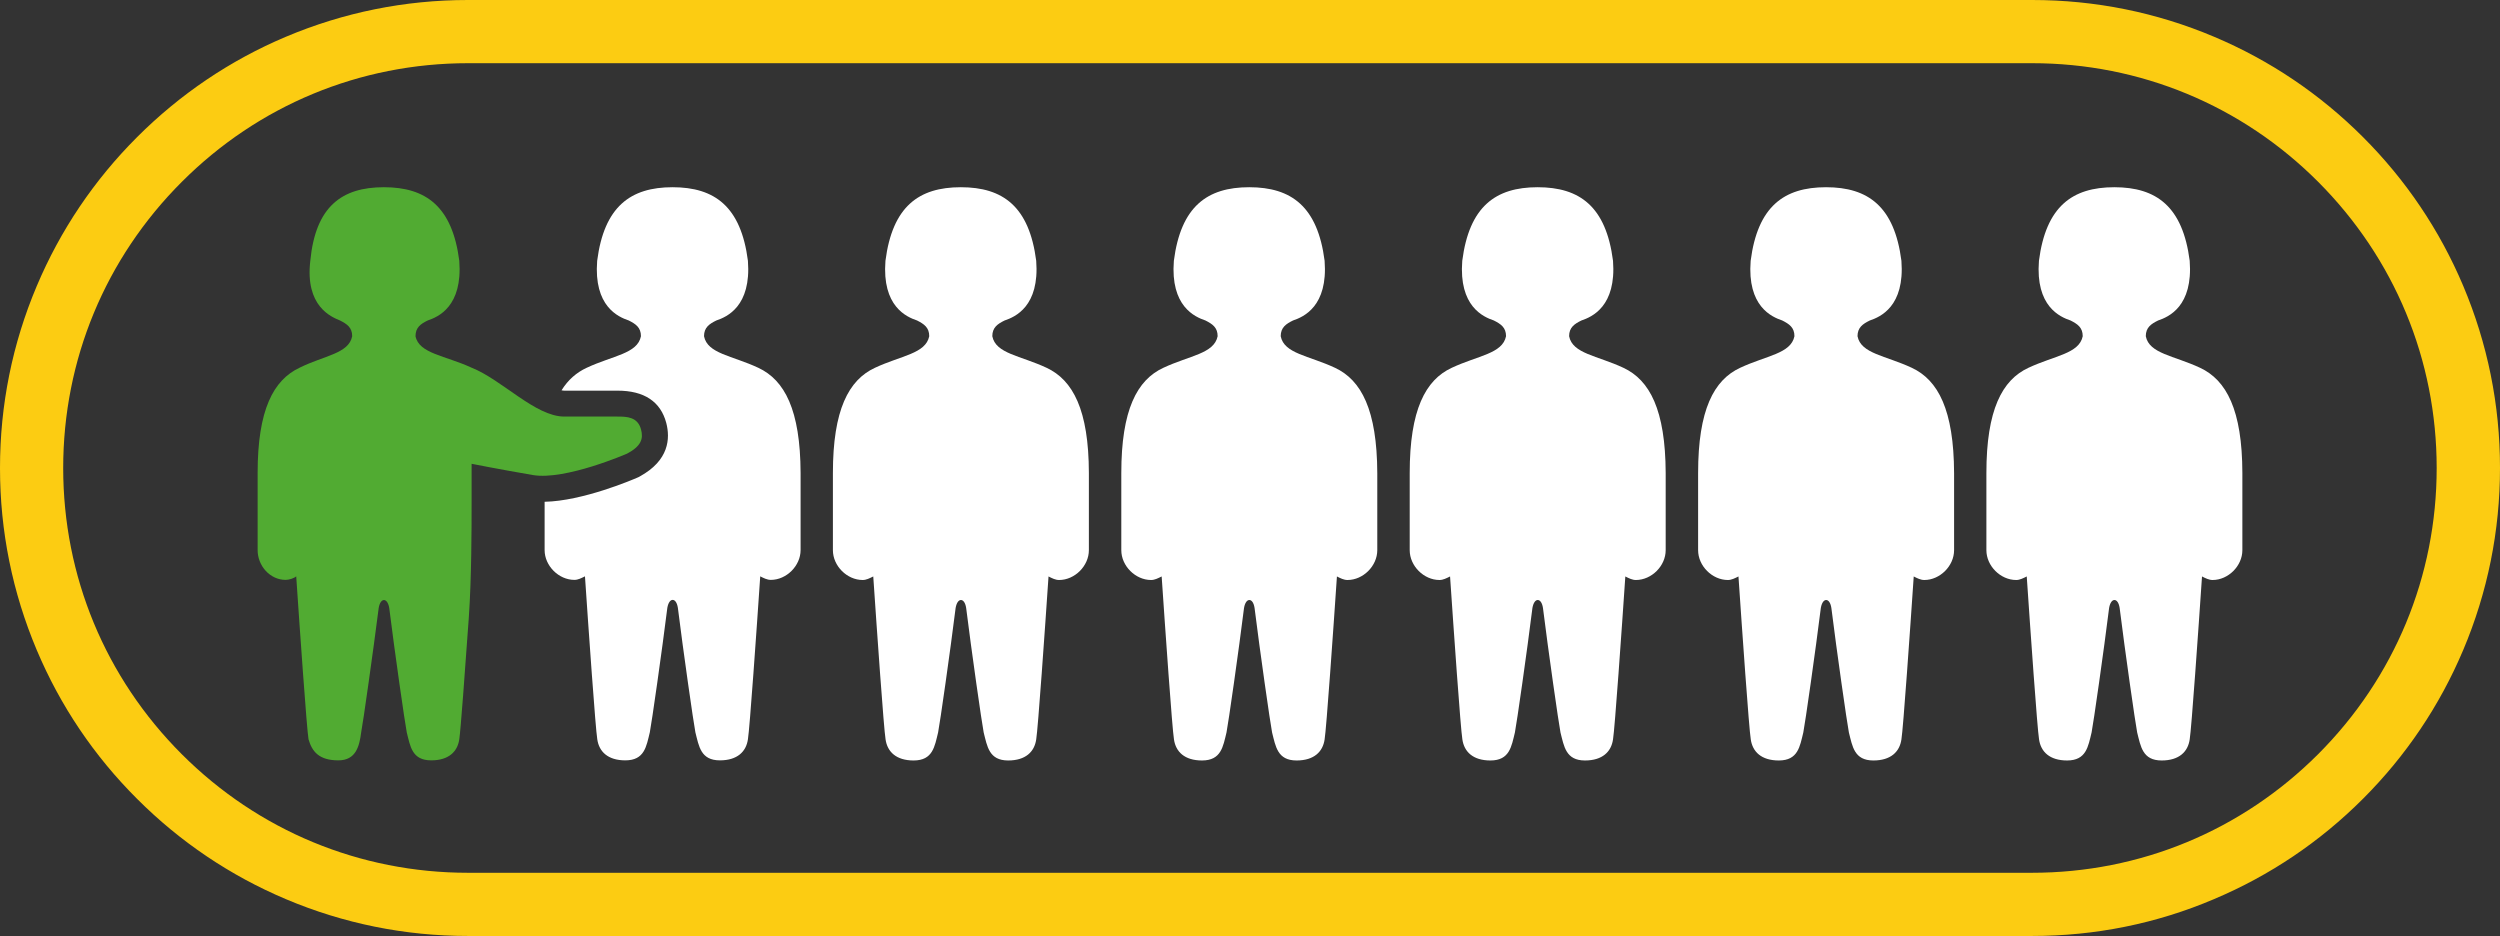
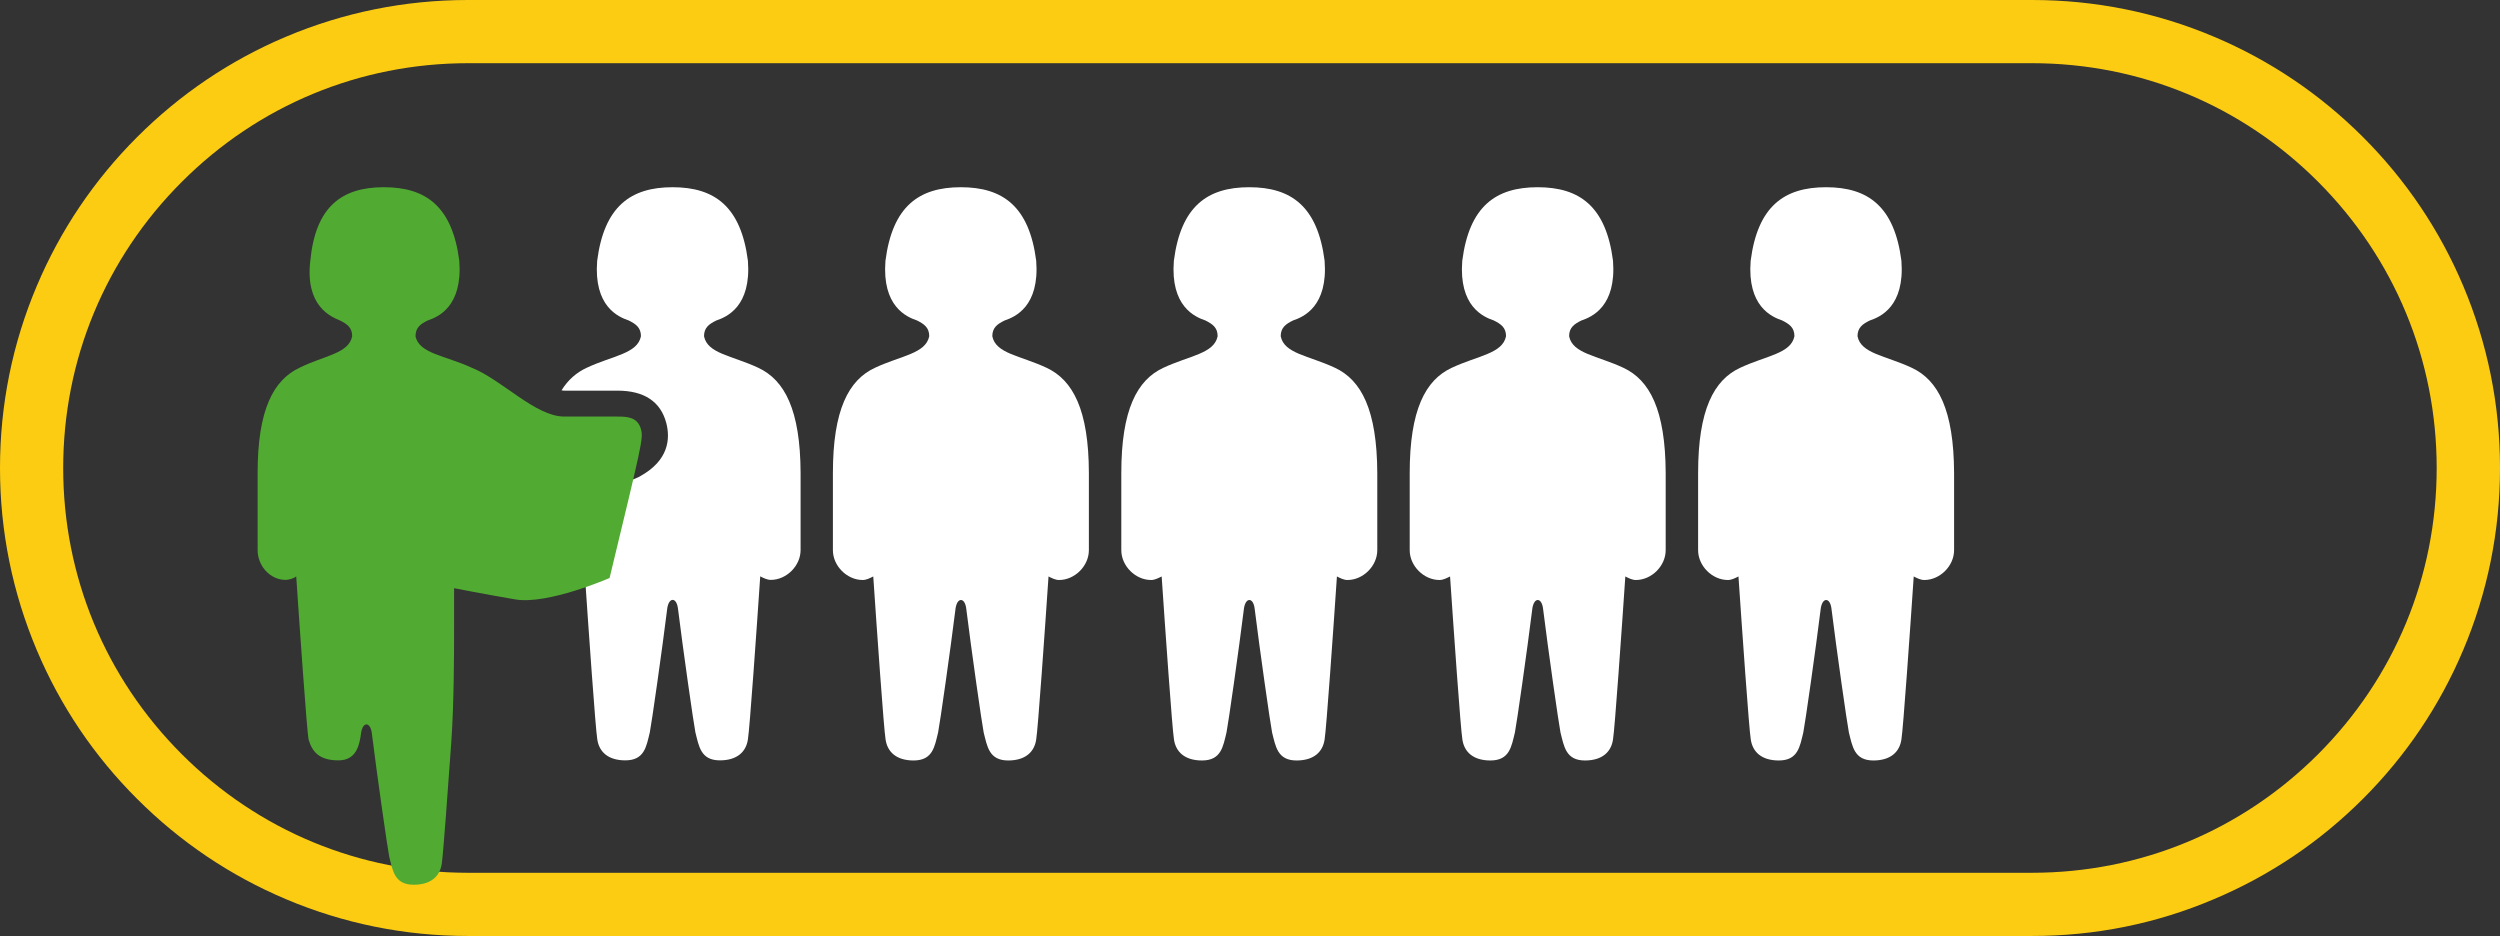
<svg xmlns="http://www.w3.org/2000/svg" version="1.1" id="Capa_1" x="0px" y="0px" viewBox="0 0 2112.5 790.9" style="enable-background:new 0 0 2112.5 790.9;" xml:space="preserve">
  <rect x="0" y="0" width="2112.5" height="790.9" fill="#333333" stroke="none" />
  <style type="text/css">
	.st0{fill:#FFFFFF;}
	.st1{fill:#FCCC12;}
	.st2{fill:#51AB32;}
</style>
  <g>
    <g>
      <g>
        <g>
          <path class="st0" d="M640.8,310.8c-22.2-10.4-43-11.9-45.9-26.7c0-7.4,4.5-10.4,10.4-13.3c8.9-3,29.6-11.9,26.7-50.4      c-5.9-45.9-28.1-62.2-63.7-62.2c-35.5,0-57.8,16.3-63.7,62.2c-3,38.5,17.8,47.4,26.7,50.4c5.9,3,10.3,5.9,10.3,13.3      c-2.9,14.8-23.7,16.3-45.9,26.7c-8.4,3.9-15.6,10-21.2,19c0.9,0.2,1.7,0.3,2.4,0.3h44.9c22.5,0,36.4,9.2,41.2,27.3      c3.4,13.1,2.4,31.6-22.4,45.2l-0.9,0.5l-0.9,0.4c-4.8,2.1-46.7,19.9-78.6,20.5c0,40.7,0,40.8,0,40.8c0,13.3,11.9,25.2,25.2,25.2      c3,0,5.9-1.5,8.9-3c3,44.4,8.9,128.8,10.4,137.7c1.5,10.4,8.9,17.8,23.7,17.8c16.3,0,17.8-11.9,20.7-23.7      c1.5-7.4,10.4-69.6,14.8-105.2c0.8-4.5,2.6-6.7,4.5-6.7c1.9,0,3.7,2.2,4.4,6.7c4.4,35.5,13.3,97.7,14.8,105.2      c3,11.8,4.5,23.7,20.7,23.7c14.8,0,22.2-7.4,23.7-17.8c1.5-8.9,7.4-93.3,10.4-137.7c2.9,1.5,5.9,3,8.9,3      c13.3,0,25.2-11.9,25.2-25.2c0,0,0,0,0-65.2C676.3,346.3,663,321.2,640.8,310.8z" />
        </g>
        <g>
          <path class="st0" d="M884.4,310.8c-22.2-10.4-43-11.9-45.9-26.7c0-7.4,4.5-10.4,10.4-13.3c8.9-3,29.6-11.9,26.7-50.4      c-5.9-45.9-28.1-62.2-63.7-62.2s-57.8,16.3-63.7,62.2c-3,38.5,17.8,47.4,26.7,50.4c5.9,3,10.3,5.9,10.3,13.3      c-3,14.8-23.7,16.3-45.9,26.7c-22.2,10.3-35.5,35.5-35.5,88.9c0,65.2,0,65.2,0,65.2c0,13.3,11.9,25.2,25.2,25.2      c3,0,5.9-1.5,8.9-3c3,44.4,8.9,128.8,10.4,137.7c1.5,10.4,8.9,17.8,23.7,17.8c16.3,0,17.8-11.9,20.7-23.7      c1.5-7.4,10.4-69.6,14.8-105.2c0.8-4.5,2.6-6.7,4.5-6.7c1.9,0,3.7,2.2,4.4,6.7c4.4,35.5,13.3,97.7,14.8,105.2      c3,11.8,4.5,23.7,20.7,23.7c14.8,0,22.2-7.4,23.7-17.8c1.5-8.9,7.4-93.3,10.4-137.7c2.9,1.5,5.9,3,8.9,3      c13.3,0,25.2-11.9,25.2-25.2c0,0,0,0,0-65.2C920,346.3,906.6,321.2,884.4,310.8z" />
        </g>
        <g>
          <path class="st0" d="M1128.1,310.8c-22.2-10.4-43-11.9-45.9-26.7c0-7.4,4.5-10.4,10.4-13.3c8.9-3,29.6-11.9,26.7-50.4      c-5.9-45.9-28.1-62.2-63.7-62.2s-57.8,16.3-63.7,62.2c-3,38.5,17.8,47.4,26.7,50.4c5.9,3,10.3,5.9,10.3,13.3      c-3,14.8-23.7,16.3-45.9,26.7c-22.2,10.3-35.5,35.5-35.5,88.9c0,65.2,0,65.2,0,65.2c0,13.3,11.9,25.2,25.2,25.2      c3,0,5.9-1.5,8.9-3c3,44.4,8.9,128.8,10.4,137.7c1.5,10.4,8.9,17.8,23.7,17.8c16.3,0,17.8-11.9,20.7-23.7      c1.5-7.4,10.4-69.6,14.8-105.2c0.8-4.5,2.6-6.7,4.5-6.7c1.9,0,3.7,2.2,4.4,6.7c4.4,35.5,13.3,97.7,14.8,105.2      c3,11.8,4.5,23.7,20.7,23.7c14.8,0,22.2-7.4,23.7-17.8c1.5-8.9,7.4-93.3,10.4-137.7c2.9,1.5,5.9,3,8.9,3      c13.3,0,25.2-11.9,25.2-25.2c0,0,0,0,0-65.2C1163.6,346.3,1150.3,321.2,1128.1,310.8z" />
        </g>
        <g>
          <path class="st0" d="M1371.8,310.8c-22.2-10.4-43-11.9-45.9-26.7c0-7.4,4.5-10.4,10.4-13.3c8.9-3,29.6-11.9,26.7-50.4      c-5.9-45.9-28.1-62.2-63.7-62.2s-57.8,16.3-63.7,62.2c-3,38.5,17.8,47.4,26.7,50.4c5.9,3,10.3,5.9,10.3,13.3      c-3,14.8-23.7,16.3-45.9,26.7c-22.2,10.3-35.5,35.5-35.5,88.9c0,65.2,0,65.2,0,65.2c0,13.3,11.9,25.2,25.2,25.2      c3,0,5.9-1.5,8.9-3c3,44.4,8.9,128.8,10.4,137.7c1.5,10.4,8.9,17.8,23.7,17.8c16.3,0,17.8-11.9,20.7-23.7      c1.5-7.4,10.4-69.6,14.8-105.2c0.8-4.5,2.6-6.7,4.5-6.7c1.9,0,3.7,2.2,4.4,6.7c4.4,35.5,13.3,97.7,14.8,105.2      c3,11.8,4.5,23.7,20.7,23.7c14.8,0,22.2-7.4,23.7-17.8c1.5-8.9,7.4-93.3,10.4-137.7c2.9,1.5,5.9,3,8.9,3      c13.3,0,25.2-11.9,25.2-25.2c0,0,0,0,0-65.2C1407.3,346.3,1394,321.2,1371.8,310.8z" />
        </g>
        <g>
          <path class="st0" d="M1615.5,310.8c-22.2-10.4-43-11.9-45.9-26.7c0-7.4,4.5-10.4,10.4-13.3c8.9-3,29.6-11.9,26.7-50.4      c-5.9-45.9-28.1-62.2-63.7-62.2s-57.8,16.3-63.7,62.2c-3,38.5,17.8,47.4,26.7,50.4c5.9,3,10.3,5.9,10.3,13.3      c-3,14.8-23.7,16.3-45.9,26.7c-22.2,10.3-35.5,35.5-35.5,88.9c0,65.2,0,65.2,0,65.2c0,13.3,11.9,25.2,25.2,25.2      c3,0,5.9-1.5,8.9-3c3,44.4,8.9,128.8,10.4,137.7c1.5,10.4,8.9,17.8,23.7,17.8c16.3,0,17.8-11.9,20.7-23.7      c1.5-7.4,10.4-69.6,14.8-105.2c0.8-4.5,2.6-6.7,4.5-6.7c1.9,0,3.7,2.2,4.4,6.7c4.4,35.5,13.3,97.7,14.8,105.2      c3,11.8,4.5,23.7,20.7,23.7c14.8,0,22.2-7.4,23.7-17.8c1.5-8.9,7.4-93.3,10.4-137.7c2.9,1.5,5.9,3,8.9,3      c13.3,0,25.2-11.9,25.2-25.2c0,0,0,0,0-65.2C1651,346.3,1637.7,321.2,1615.5,310.8z" />
        </g>
        <g>
-           <path class="st0" d="M1859.1,310.8c-22.2-10.4-43-11.9-45.9-26.7c0-7.4,4.5-10.4,10.4-13.3c8.9-3,29.6-11.9,26.7-50.4      c-5.9-45.9-28.1-62.2-63.7-62.2s-57.8,16.3-63.7,62.2c-3,38.5,17.8,47.4,26.7,50.4c5.9,3,10.3,5.9,10.3,13.3      c-3,14.8-23.7,16.3-45.9,26.7c-22.2,10.3-35.5,35.5-35.5,88.9c0,65.2,0,65.2,0,65.2c0,13.3,11.9,25.2,25.2,25.2      c3,0,5.9-1.5,8.9-3c3,44.4,8.9,128.8,10.4,137.7c1.5,10.4,8.9,17.8,23.7,17.8c16.3,0,17.8-11.9,20.7-23.7      c1.5-7.4,10.4-69.6,14.8-105.2c0.8-4.5,2.6-6.7,4.5-6.7c1.9,0,3.7,2.2,4.4,6.7c4.4,35.5,13.3,97.7,14.8,105.2      c3,11.8,4.5,23.7,20.7,23.7c14.8,0,22.2-7.4,23.7-17.8c1.5-8.9,7.4-93.3,10.4-137.7c2.9,1.5,5.9,3,8.9,3      c13.3,0,25.2-11.9,25.2-25.2c0,0,0,0,0-65.2C1894.7,346.3,1881.3,321.2,1859.1,310.8z" />
-         </g>
+           </g>
      </g>
      <g>
        <path class="st1" d="M1717.1,790.9H395.5c-53.4,0-105.2-10.5-153.9-31.1c-47.1-19.9-89.4-48.4-125.7-84.7     C79.5,638.8,51,596.5,31.1,549.4C10.5,500.6,0,448.8,0,395.5c0-53.4,10.5-105.2,31.1-153.9c19.9-47.1,48.4-89.4,84.7-125.7     S194.4,51,241.5,31.1C290.3,10.5,342.1,0,395.5,0h1321.6c53.4,0,105.2,10.5,153.9,31.1c47.1,19.9,89.4,48.4,125.7,84.7     c36.3,36.3,64.8,78.6,84.7,125.7c20.6,48.8,31.1,100.6,31.1,153.9s-10.5,105.2-31.1,153.9c-19.9,47.1-48.4,89.4-84.7,125.7     c-36.3,36.3-78.6,64.8-125.7,84.7C1822.2,780.5,1770.4,790.9,1717.1,790.9z M395.5,53.4c-91.4,0-177.2,35.6-241.8,100.2     C89,218.2,53.4,304.1,53.4,395.5S89,572.7,153.6,637.3c64.6,64.6,150.5,100.2,241.8,100.2h1321.6c91.4,0,177.2-35.6,241.8-100.2     c64.6-64.6,100.2-150.5,100.2-241.8c0-91.4-35.6-177.2-100.2-241.9C1894.3,89,1808.4,53.4,1717.1,53.4H395.5z" />
      </g>
    </g>
    <g>
-       <path class="st2" d="M541.7,363c-2.8-10.8-12.1-11-20-11c0,0-20.5,0-44.9,0c-24.4,0-52.6-31.1-78.3-41.3    c-22.2-10.3-44.4-11.8-47.4-26.6c0-7.4,4.4-10.4,10.3-13.3c8.9-3,29.6-11.8,26.7-50.4c-5.9-45.9-28.1-62.2-63.7-62.2    c-35.6,0-57.8,16.3-62.2,62.2c-4.5,38.5,17.8,47.4,25.1,50.4c5.9,3,10.3,5.9,10.3,13.3c-2.9,14.8-23.7,16.3-44.4,26.6    c-22.2,10.4-35.5,35.6-35.5,88.9c0,0,0,0,0,65.2c0,13.3,10.4,25.2,23.7,25.2c2.9,0,7.4-1.5,8.9-3c3,44.4,8.9,128.9,10.4,137.7    c3,10.4,8.9,17.8,25.2,17.8c14.8,0,17.8-11.8,19.3-23.7c1.5-7.4,10.3-69.6,14.8-105.1c1.5-8.9,7.4-8.9,8.9,0    c4.4,35.5,13.3,97.7,14.8,105.1c3,11.9,4.4,23.7,20.7,23.7c14.8,0,22.2-7.4,23.7-17.8c1.1-6.9,4.9-58.5,8-102.2    c1.3-18.7,1.8-36.9,2.1-54.2c0,0,0-0.1,0-0.1c0-0.1,0-0.2,0-0.3c0.3-15.7,0.3-30.6,0.3-44.4c0-3.1,0-27.4,0-31.6    c0,0,23.2,4.6,51.7,9.5c27.4,4.7,79.7-18.1,79.7-18.1C542,376.9,543.7,370.6,541.7,363z" />
+       <path class="st2" d="M541.7,363c-2.8-10.8-12.1-11-20-11c0,0-20.5,0-44.9,0c-24.4,0-52.6-31.1-78.3-41.3    c-22.2-10.3-44.4-11.8-47.4-26.6c0-7.4,4.4-10.4,10.3-13.3c8.9-3,29.6-11.8,26.7-50.4c-5.9-45.9-28.1-62.2-63.7-62.2    c-35.6,0-57.8,16.3-62.2,62.2c-4.5,38.5,17.8,47.4,25.1,50.4c5.9,3,10.3,5.9,10.3,13.3c-2.9,14.8-23.7,16.3-44.4,26.6    c-22.2,10.4-35.5,35.6-35.5,88.9c0,0,0,0,0,65.2c0,13.3,10.4,25.2,23.7,25.2c2.9,0,7.4-1.5,8.9-3c3,44.4,8.9,128.9,10.4,137.7    c3,10.4,8.9,17.8,25.2,17.8c14.8,0,17.8-11.8,19.3-23.7c1.5-8.9,7.4-8.9,8.9,0    c4.4,35.5,13.3,97.7,14.8,105.1c3,11.9,4.4,23.7,20.7,23.7c14.8,0,22.2-7.4,23.7-17.8c1.1-6.9,4.9-58.5,8-102.2    c1.3-18.7,1.8-36.9,2.1-54.2c0,0,0-0.1,0-0.1c0-0.1,0-0.2,0-0.3c0.3-15.7,0.3-30.6,0.3-44.4c0-3.1,0-27.4,0-31.6    c0,0,23.2,4.6,51.7,9.5c27.4,4.7,79.7-18.1,79.7-18.1C542,376.9,543.7,370.6,541.7,363z" />
    </g>
  </g>
</svg>